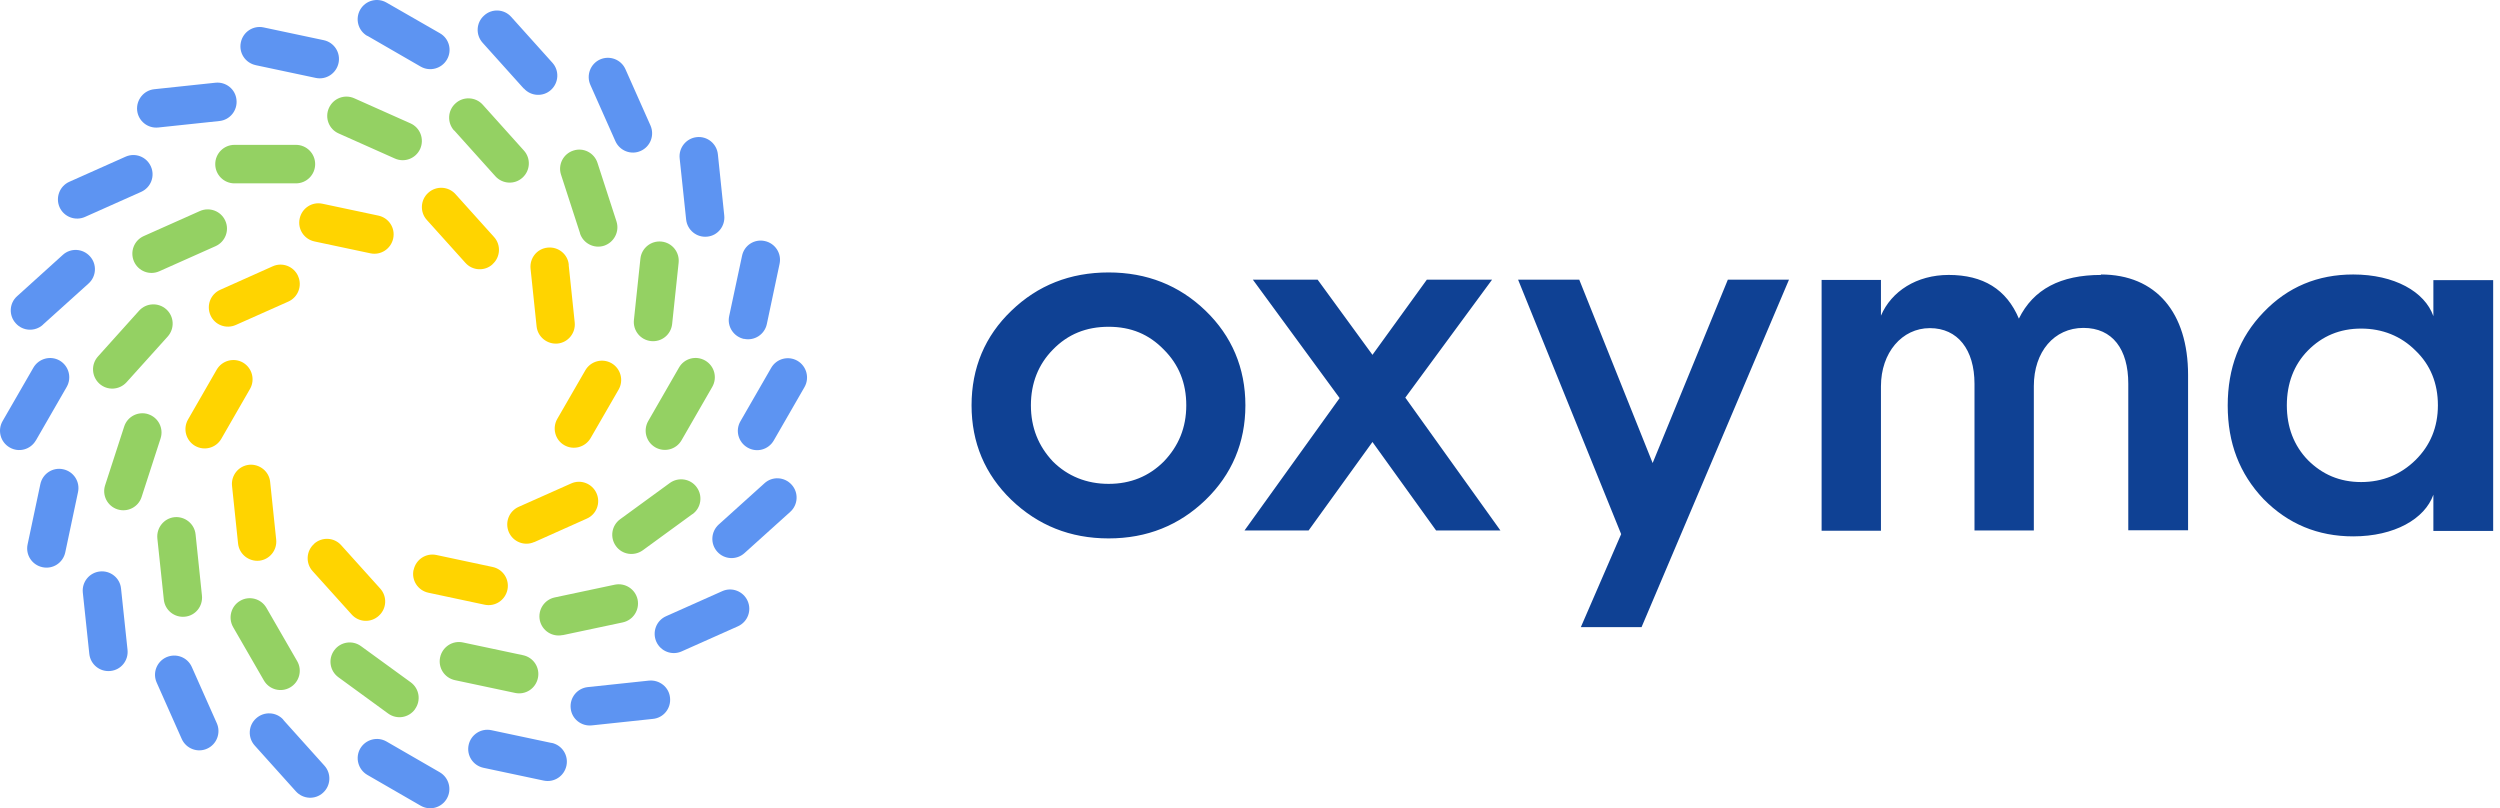
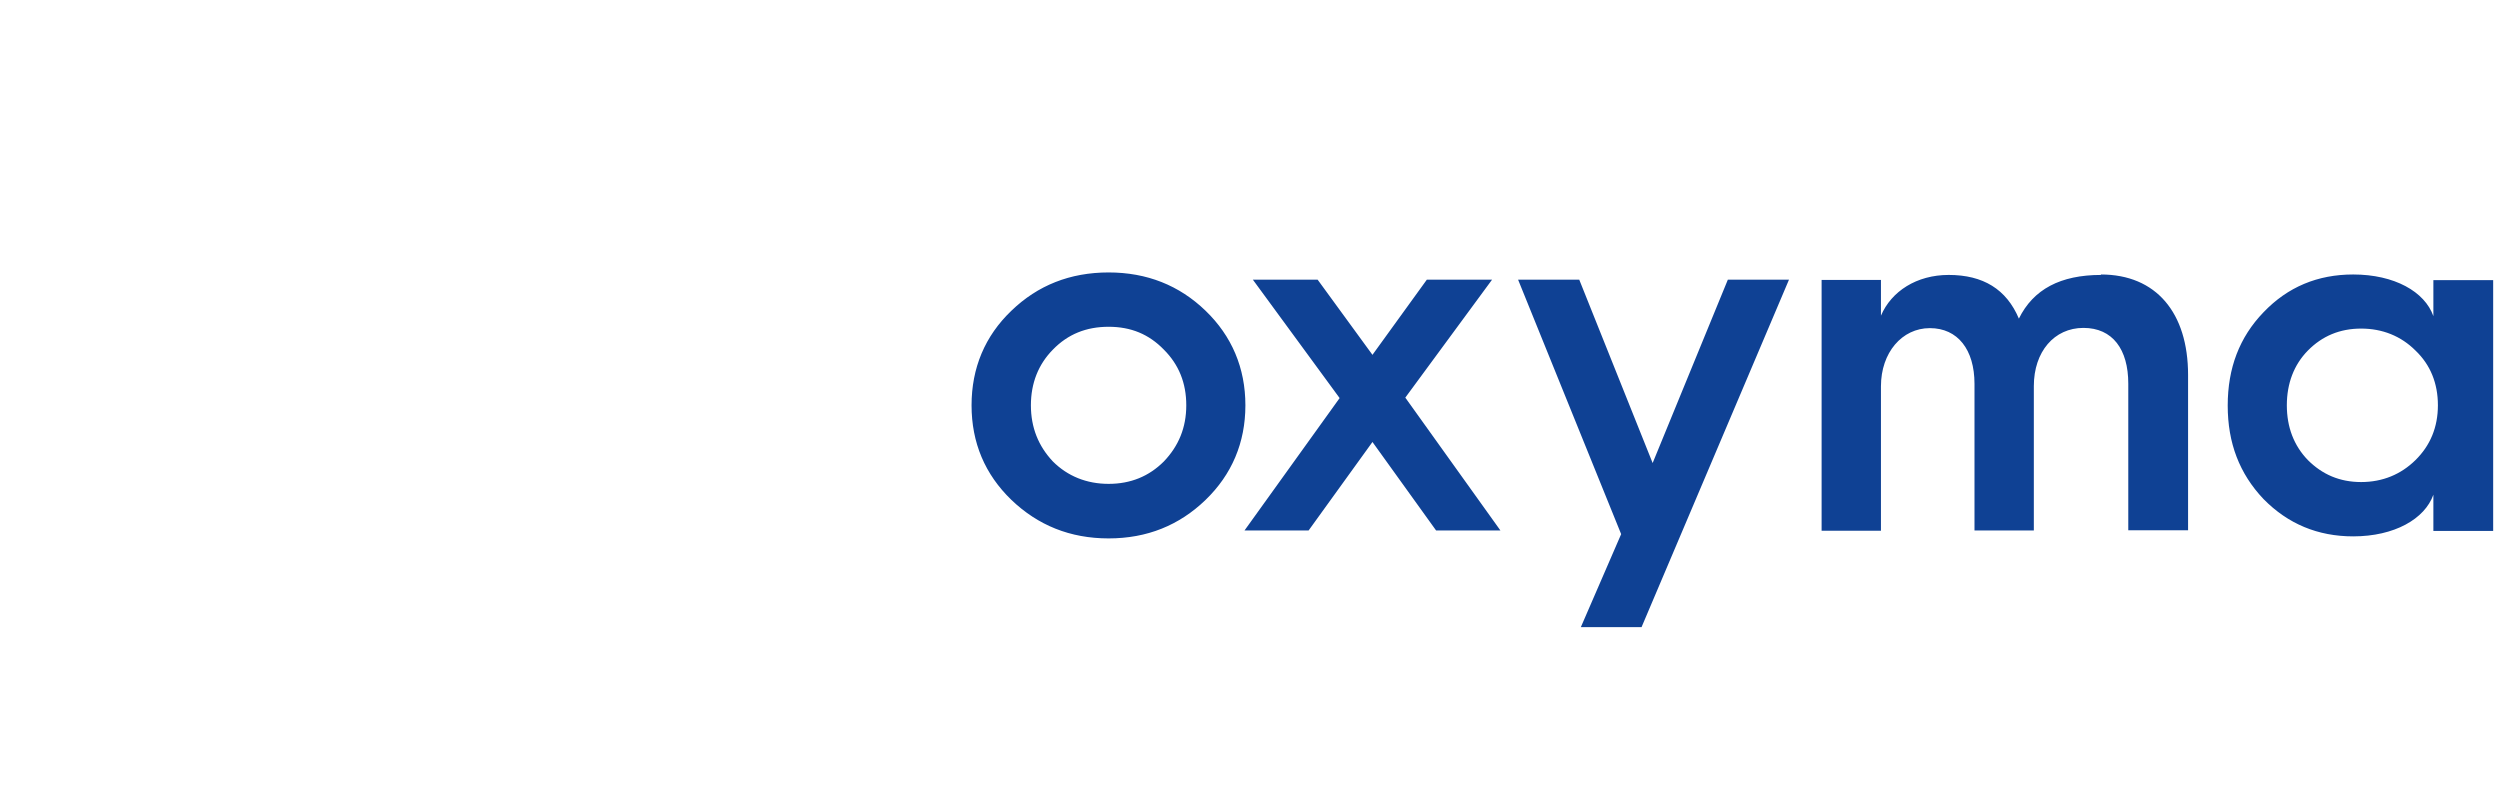
<svg xmlns="http://www.w3.org/2000/svg" width="266" height="86" viewBox="0 0 266 86" fill="none">
-   <path d="M25.854 38.578C24.879 38.018 23.63 38.352 23.059 39.328L20.003 44.64C19.444 45.617 19.777 46.868 20.752 47.439C21.727 47.999 22.976 47.678 23.547 46.689L26.603 41.377C27.162 40.4 26.829 39.15 25.854 38.578ZM31.716 29.371C31.253 28.335 30.04 27.87 29.017 28.335L23.428 30.836C22.393 31.3 21.941 32.504 22.393 33.54C22.845 34.576 24.058 35.04 25.093 34.576L30.682 32.087C31.716 31.622 32.18 30.407 31.716 29.383V29.371ZM41.837 25.369C42.074 24.261 41.373 23.177 40.255 22.939L34.309 21.677C33.203 21.439 32.121 22.141 31.883 23.261C31.645 24.369 32.347 25.452 33.465 25.691L39.411 26.953C40.517 27.191 41.599 26.477 41.837 25.369ZM52.408 28.108C53.253 27.358 53.324 26.048 52.563 25.214L48.46 20.652C47.711 19.819 46.415 19.747 45.571 20.509C44.726 21.26 44.655 22.57 45.416 23.404L49.519 27.965C50.268 28.811 51.576 28.883 52.408 28.12V28.108ZM60.519 28.168C60.412 27.037 59.389 26.227 58.271 26.346C57.142 26.453 56.333 27.465 56.452 28.597L57.094 34.731C57.213 35.85 58.224 36.66 59.342 36.553C60.459 36.434 61.268 35.422 61.149 34.302L60.507 28.18L60.519 28.168ZM60.043 47.368C61.018 47.928 62.267 47.594 62.838 46.618L65.823 41.448C66.382 40.472 66.049 39.221 65.073 38.649C64.098 38.09 62.85 38.411 62.279 39.4L59.294 44.569C58.735 45.546 59.056 46.808 60.043 47.368ZM56.844 57.682L62.434 55.181C63.468 54.729 63.932 53.514 63.468 52.478C63.004 51.441 61.791 50.977 60.769 51.441L55.179 53.931C54.145 54.395 53.693 55.598 54.145 56.634C54.608 57.671 55.822 58.135 56.844 57.671V57.682ZM44.001 60.636C43.763 61.744 44.465 62.828 45.583 63.066L51.564 64.341C52.67 64.579 53.752 63.864 53.99 62.757C54.228 61.649 53.526 60.565 52.42 60.327L46.439 59.052C45.333 58.814 44.251 59.517 44.013 60.636H44.001ZM33.417 57.873C32.573 58.623 32.501 59.934 33.262 60.767L37.413 65.377C38.162 66.222 39.458 66.294 40.303 65.52C41.147 64.769 41.218 63.471 40.457 62.625L36.307 58.016C35.558 57.17 34.261 57.099 33.417 57.861V57.873ZM26.508 49.452C25.378 49.571 24.569 50.584 24.688 51.703L25.331 57.837C25.449 58.957 26.46 59.767 27.578 59.66C28.696 59.541 29.505 58.528 29.386 57.409L28.744 51.275C28.636 50.155 27.614 49.345 26.496 49.452H26.508Z" fill="#FFD400" />
-   <path d="M17.693 32.91C16.849 32.16 15.565 32.219 14.804 33.053L10.427 37.924C9.666 38.77 9.738 40.056 10.57 40.819C11.414 41.581 12.699 41.509 13.46 40.675L17.848 35.804C18.597 34.958 18.538 33.672 17.693 32.91ZM23.972 23.488C23.509 22.452 22.296 22 21.273 22.452L15.291 25.12C14.257 25.585 13.805 26.788 14.257 27.824C14.72 28.86 15.921 29.325 16.956 28.86L22.938 26.192C23.972 25.728 24.436 24.513 23.972 23.488ZM31.488 19.51C32.618 19.51 33.533 18.593 33.533 17.462C33.533 16.33 32.618 15.413 31.488 15.413H24.948C23.818 15.413 22.902 16.33 22.902 17.462C22.902 18.593 23.818 19.51 24.948 19.51H31.488ZM34.996 11.495C34.532 12.531 34.996 13.746 36.031 14.198L42.013 16.866C43.047 17.331 44.248 16.866 44.712 15.83C45.164 14.794 44.712 13.591 43.677 13.126L37.696 10.458C36.661 9.994 35.46 10.458 34.996 11.495ZM48.327 13.877L52.703 18.748C53.464 19.594 54.761 19.665 55.593 18.903C56.437 18.141 56.497 16.842 55.736 16.009L51.36 11.137C50.61 10.303 49.302 10.232 48.47 10.994C47.626 11.745 47.554 13.043 48.315 13.889L48.327 13.877ZM61.706 24.823C62.05 25.895 63.204 26.49 64.274 26.145C65.344 25.787 65.939 24.632 65.594 23.56L63.573 17.331C63.228 16.259 62.074 15.663 61.004 16.021C59.934 16.366 59.339 17.521 59.696 18.593L61.718 24.823H61.706ZM68.139 27.526L67.449 34.041C67.331 35.173 68.139 36.173 69.269 36.292C70.399 36.411 71.397 35.602 71.516 34.47L72.206 27.955C72.325 26.835 71.516 25.823 70.387 25.704C69.269 25.585 68.258 26.395 68.139 27.526ZM69.721 47.596C70.696 48.155 71.945 47.834 72.515 46.845L75.786 41.164C76.345 40.187 76.023 38.937 75.037 38.365C74.049 37.793 72.801 38.127 72.242 39.115L68.972 44.797C68.413 45.773 68.734 47.024 69.721 47.596ZM73.681 54.706C74.597 54.051 74.799 52.765 74.133 51.848C73.479 50.931 72.194 50.728 71.279 51.383L65.987 55.242C65.071 55.909 64.869 57.184 65.535 58.101C66.189 59.018 67.473 59.209 68.389 58.553L73.681 54.694V54.706ZM59.862 67.582L66.26 66.224C67.366 65.986 68.068 64.902 67.842 63.794C67.604 62.686 66.522 61.984 65.416 62.21L59.018 63.568C57.912 63.806 57.21 64.89 57.436 65.998C57.674 67.105 58.756 67.808 59.862 67.57V67.582ZM57.234 72.143C57.472 71.036 56.77 69.952 55.653 69.714L49.255 68.356C48.149 68.118 47.067 68.832 46.829 69.94C46.591 71.048 47.292 72.132 48.41 72.37L54.808 73.728C55.914 73.966 56.996 73.263 57.234 72.143ZM44.153 75.455C44.819 74.537 44.617 73.263 43.701 72.596L38.409 68.749C37.493 68.082 36.221 68.284 35.555 69.201C34.889 70.119 35.091 71.393 36.007 72.06L41.299 75.919C42.215 76.586 43.487 76.384 44.153 75.466V75.455ZM30.87 73.144C31.845 72.584 32.19 71.322 31.619 70.345L28.349 64.675C27.79 63.699 26.529 63.353 25.554 63.925C24.579 64.485 24.246 65.747 24.805 66.724L28.075 72.394C28.634 73.37 29.883 73.716 30.87 73.144ZM16.742 57.291L17.432 63.806C17.551 64.926 18.561 65.736 19.679 65.616C20.797 65.509 21.606 64.497 21.487 63.365L20.809 56.85C20.69 55.731 19.679 54.921 18.561 55.028C17.444 55.147 16.635 56.159 16.742 57.279V57.291ZM15.779 44.07C14.709 43.725 13.555 44.308 13.21 45.392L11.188 51.621C10.832 52.693 11.426 53.849 12.497 54.194C13.567 54.539 14.72 53.956 15.065 52.884L17.087 46.643C17.432 45.571 16.849 44.416 15.767 44.07H15.779Z" fill="#94D163" />
-   <path d="M84.849 38.388C83.874 37.828 82.626 38.15 82.055 39.138L78.784 44.82C78.214 45.796 78.547 47.047 79.534 47.619C80.509 48.19 81.757 47.857 82.328 46.868L85.599 41.187C86.157 40.21 85.825 38.96 84.849 38.388ZM79.165 36.053C80.271 36.292 81.353 35.589 81.591 34.481L82.947 28.073C83.184 26.966 82.483 25.882 81.365 25.644C80.259 25.405 79.177 26.108 78.951 27.228L77.583 33.636C77.346 34.743 78.059 35.827 79.165 36.065V36.053ZM73.005 23.357C73.124 24.488 74.135 25.298 75.252 25.179C76.37 25.072 77.179 24.059 77.06 22.928L76.382 16.413C76.263 15.281 75.252 14.471 74.135 14.591C73.017 14.71 72.196 15.722 72.315 16.842L73.005 23.357ZM65.477 15.019C65.941 16.055 67.154 16.52 68.177 16.055C69.211 15.591 69.663 14.388 69.211 13.352L66.547 7.361C66.084 6.325 64.871 5.872 63.848 6.325C62.813 6.789 62.362 8.004 62.813 9.028L65.477 15.019ZM55.738 9.409C56.487 10.255 57.795 10.326 58.627 9.564C59.46 8.802 59.531 7.504 58.77 6.67L54.394 1.799C53.645 0.953 52.337 0.881 51.504 1.656C50.66 2.406 50.589 3.704 51.35 4.55L55.726 9.421L55.738 9.409ZM39.089 3.811L44.761 7.087C45.737 7.647 46.985 7.313 47.556 6.336C48.127 5.36 47.794 4.097 46.807 3.537L41.123 0.274C40.147 -0.286 38.899 0.036 38.328 1.024C37.769 2.001 38.09 3.252 39.077 3.823L39.089 3.811ZM27.197 6.932L33.595 8.29C34.701 8.528 35.783 7.813 36.021 6.706C36.259 5.598 35.557 4.514 34.451 4.276L28.053 2.918C26.947 2.68 25.865 3.383 25.627 4.502C25.389 5.61 26.091 6.694 27.209 6.932H27.197ZM16.839 13.566L23.356 12.875C24.474 12.756 25.282 11.744 25.163 10.624C25.056 9.493 24.046 8.683 22.916 8.802L16.411 9.493C15.293 9.612 14.485 10.624 14.591 11.744C14.71 12.875 15.721 13.685 16.839 13.566ZM9.038 23.083L15.02 20.415C16.054 19.95 16.518 18.747 16.054 17.711C15.59 16.675 14.389 16.21 13.355 16.675L7.373 19.343C6.338 19.807 5.887 21.022 6.338 22.047C6.802 23.083 8.015 23.535 9.038 23.083ZM4.555 34.553L9.418 30.17C10.263 29.419 10.334 28.109 9.573 27.275C8.812 26.43 7.516 26.358 6.683 27.12L1.819 31.515C0.975 32.266 0.916 33.564 1.677 34.398C2.426 35.243 3.722 35.315 4.567 34.553H4.555ZM3.829 46.844L7.1 41.163C7.658 40.186 7.325 38.936 6.35 38.364C5.375 37.804 4.127 38.138 3.556 39.114L0.274 44.808C-0.285 45.784 0.036 47.035 1.023 47.607C1.998 48.178 3.247 47.845 3.817 46.856L3.829 46.844ZM6.719 49.929C5.613 49.691 4.531 50.394 4.293 51.513L2.937 57.921C2.699 59.029 3.401 60.113 4.519 60.351C5.625 60.589 6.707 59.887 6.945 58.767L8.301 52.359C8.538 51.251 7.837 50.167 6.719 49.929ZM12.879 62.626C12.772 61.495 11.749 60.685 10.631 60.804C9.502 60.923 8.693 61.935 8.812 63.055L9.502 69.57C9.621 70.701 10.631 71.511 11.749 71.392C12.879 71.285 13.688 70.273 13.569 69.141L12.879 62.626ZM20.407 70.963C19.943 69.927 18.742 69.475 17.707 69.927C16.673 70.392 16.209 71.595 16.673 72.631L19.336 78.622C19.8 79.658 21.013 80.123 22.036 79.658C23.07 79.194 23.522 77.979 23.07 76.954L20.407 70.963ZM30.146 76.573C29.397 75.74 28.101 75.668 27.256 76.43C26.412 77.181 26.341 78.479 27.102 79.325L31.478 84.196C32.239 85.042 33.535 85.113 34.368 84.351C35.212 83.589 35.272 82.29 34.511 81.457L30.134 76.585L30.146 76.573ZM46.795 82.171L41.123 78.896C40.147 78.336 38.899 78.67 38.328 79.646C37.769 80.623 38.102 81.874 39.077 82.445L44.749 85.721C45.725 86.293 46.973 85.959 47.544 84.97C48.103 83.994 47.77 82.743 46.795 82.171ZM58.687 79.051L52.289 77.693C51.183 77.455 50.101 78.157 49.863 79.265C49.625 80.373 50.327 81.457 51.445 81.695L57.843 83.053C58.949 83.291 60.031 82.588 60.269 81.469C60.506 80.361 59.805 79.277 58.687 79.039V79.051ZM69.045 72.417L62.54 73.107C61.41 73.227 60.602 74.239 60.721 75.359C60.828 76.49 61.85 77.3 62.968 77.181L69.473 76.49C70.603 76.383 71.411 75.37 71.292 74.239C71.185 73.107 70.163 72.309 69.045 72.417ZM76.846 62.9L70.864 65.568C69.83 66.032 69.378 67.236 69.83 68.272C70.293 69.308 71.495 69.772 72.529 69.308L78.511 66.64C79.546 66.175 80.009 64.972 79.546 63.936C79.082 62.9 77.869 62.435 76.846 62.9ZM81.329 51.43L76.466 55.813C75.633 56.575 75.562 57.874 76.323 58.708C77.072 59.541 78.368 59.613 79.213 58.85L84.076 54.467C84.921 53.717 84.992 52.407 84.231 51.573C83.47 50.727 82.174 50.656 81.341 51.418L81.329 51.43Z" fill="#5D94F2" />
  <path d="M117.954 28.988C113.857 28.988 110.411 30.361 107.616 33.059C104.796 35.756 103.374 39.152 103.374 43.126C103.374 47.1 104.796 50.471 107.616 53.193C110.435 55.89 113.857 57.287 117.954 57.287C122.051 57.287 125.473 55.89 128.269 53.193C131.064 50.495 132.51 47.1 132.51 43.126C132.51 39.152 131.064 35.756 128.269 33.059C125.473 30.361 122.027 28.988 117.954 28.988ZM258.911 33.636C257.995 31.035 254.766 29.205 250.38 29.205C246.596 29.205 243.415 30.53 240.836 33.227C238.282 35.876 237.029 39.152 237.029 43.15C237.029 47.148 238.282 50.399 240.836 53.097C243.439 55.746 246.62 57.07 250.38 57.07C254.766 57.07 257.995 55.216 258.911 52.639V56.492H265.273V29.807H258.911V33.661V33.636ZM257.007 48.954C255.465 50.471 253.513 51.29 251.223 51.29C248.934 51.29 247.078 50.471 245.56 48.954C244.066 47.413 243.319 45.438 243.319 43.126C243.319 40.814 244.066 38.815 245.56 37.297C247.078 35.756 248.958 34.961 251.223 34.961C253.489 34.961 255.465 35.756 257.007 37.297C258.598 38.815 259.393 40.789 259.393 43.126C259.393 45.462 258.573 47.413 257.007 48.954ZM223.557 29.253C219.243 29.253 216.352 30.77 214.809 33.901C213.484 30.77 211.002 29.253 207.338 29.253C203.94 29.253 201.241 30.987 200.133 33.588V29.783H193.819V56.468H200.133V41.103C200.133 37.514 202.374 34.913 205.338 34.913C208.302 34.913 210.086 37.201 210.086 40.838V56.444H216.4V41.078C216.4 37.418 218.569 34.889 221.678 34.889C224.786 34.889 226.449 37.177 226.449 40.814V56.42H232.811V39.898C232.811 33.275 229.413 29.205 223.533 29.205L223.557 29.253ZM175.841 49.267L168.033 29.759H161.526L172.491 56.83L168.201 66.728H174.66L190.348 29.759H183.842L175.841 49.267ZM158.754 29.759H151.814L146.03 37.755L140.198 29.759H133.306L142.536 42.355L132.414 56.444H139.234L146.03 47.027L152.802 56.444H159.646L149.524 42.307L158.754 29.759ZM123.835 49.099C122.244 50.688 120.292 51.483 117.954 51.483C115.617 51.483 113.592 50.664 112.026 49.099C110.484 47.461 109.688 45.486 109.688 43.126C109.688 40.765 110.484 38.767 112.026 37.201C113.616 35.563 115.568 34.769 117.954 34.769C120.34 34.769 122.244 35.563 123.835 37.201C125.425 38.791 126.22 40.741 126.22 43.126C126.22 45.51 125.401 47.461 123.835 49.099Z" fill="#0F4194" />
</svg>